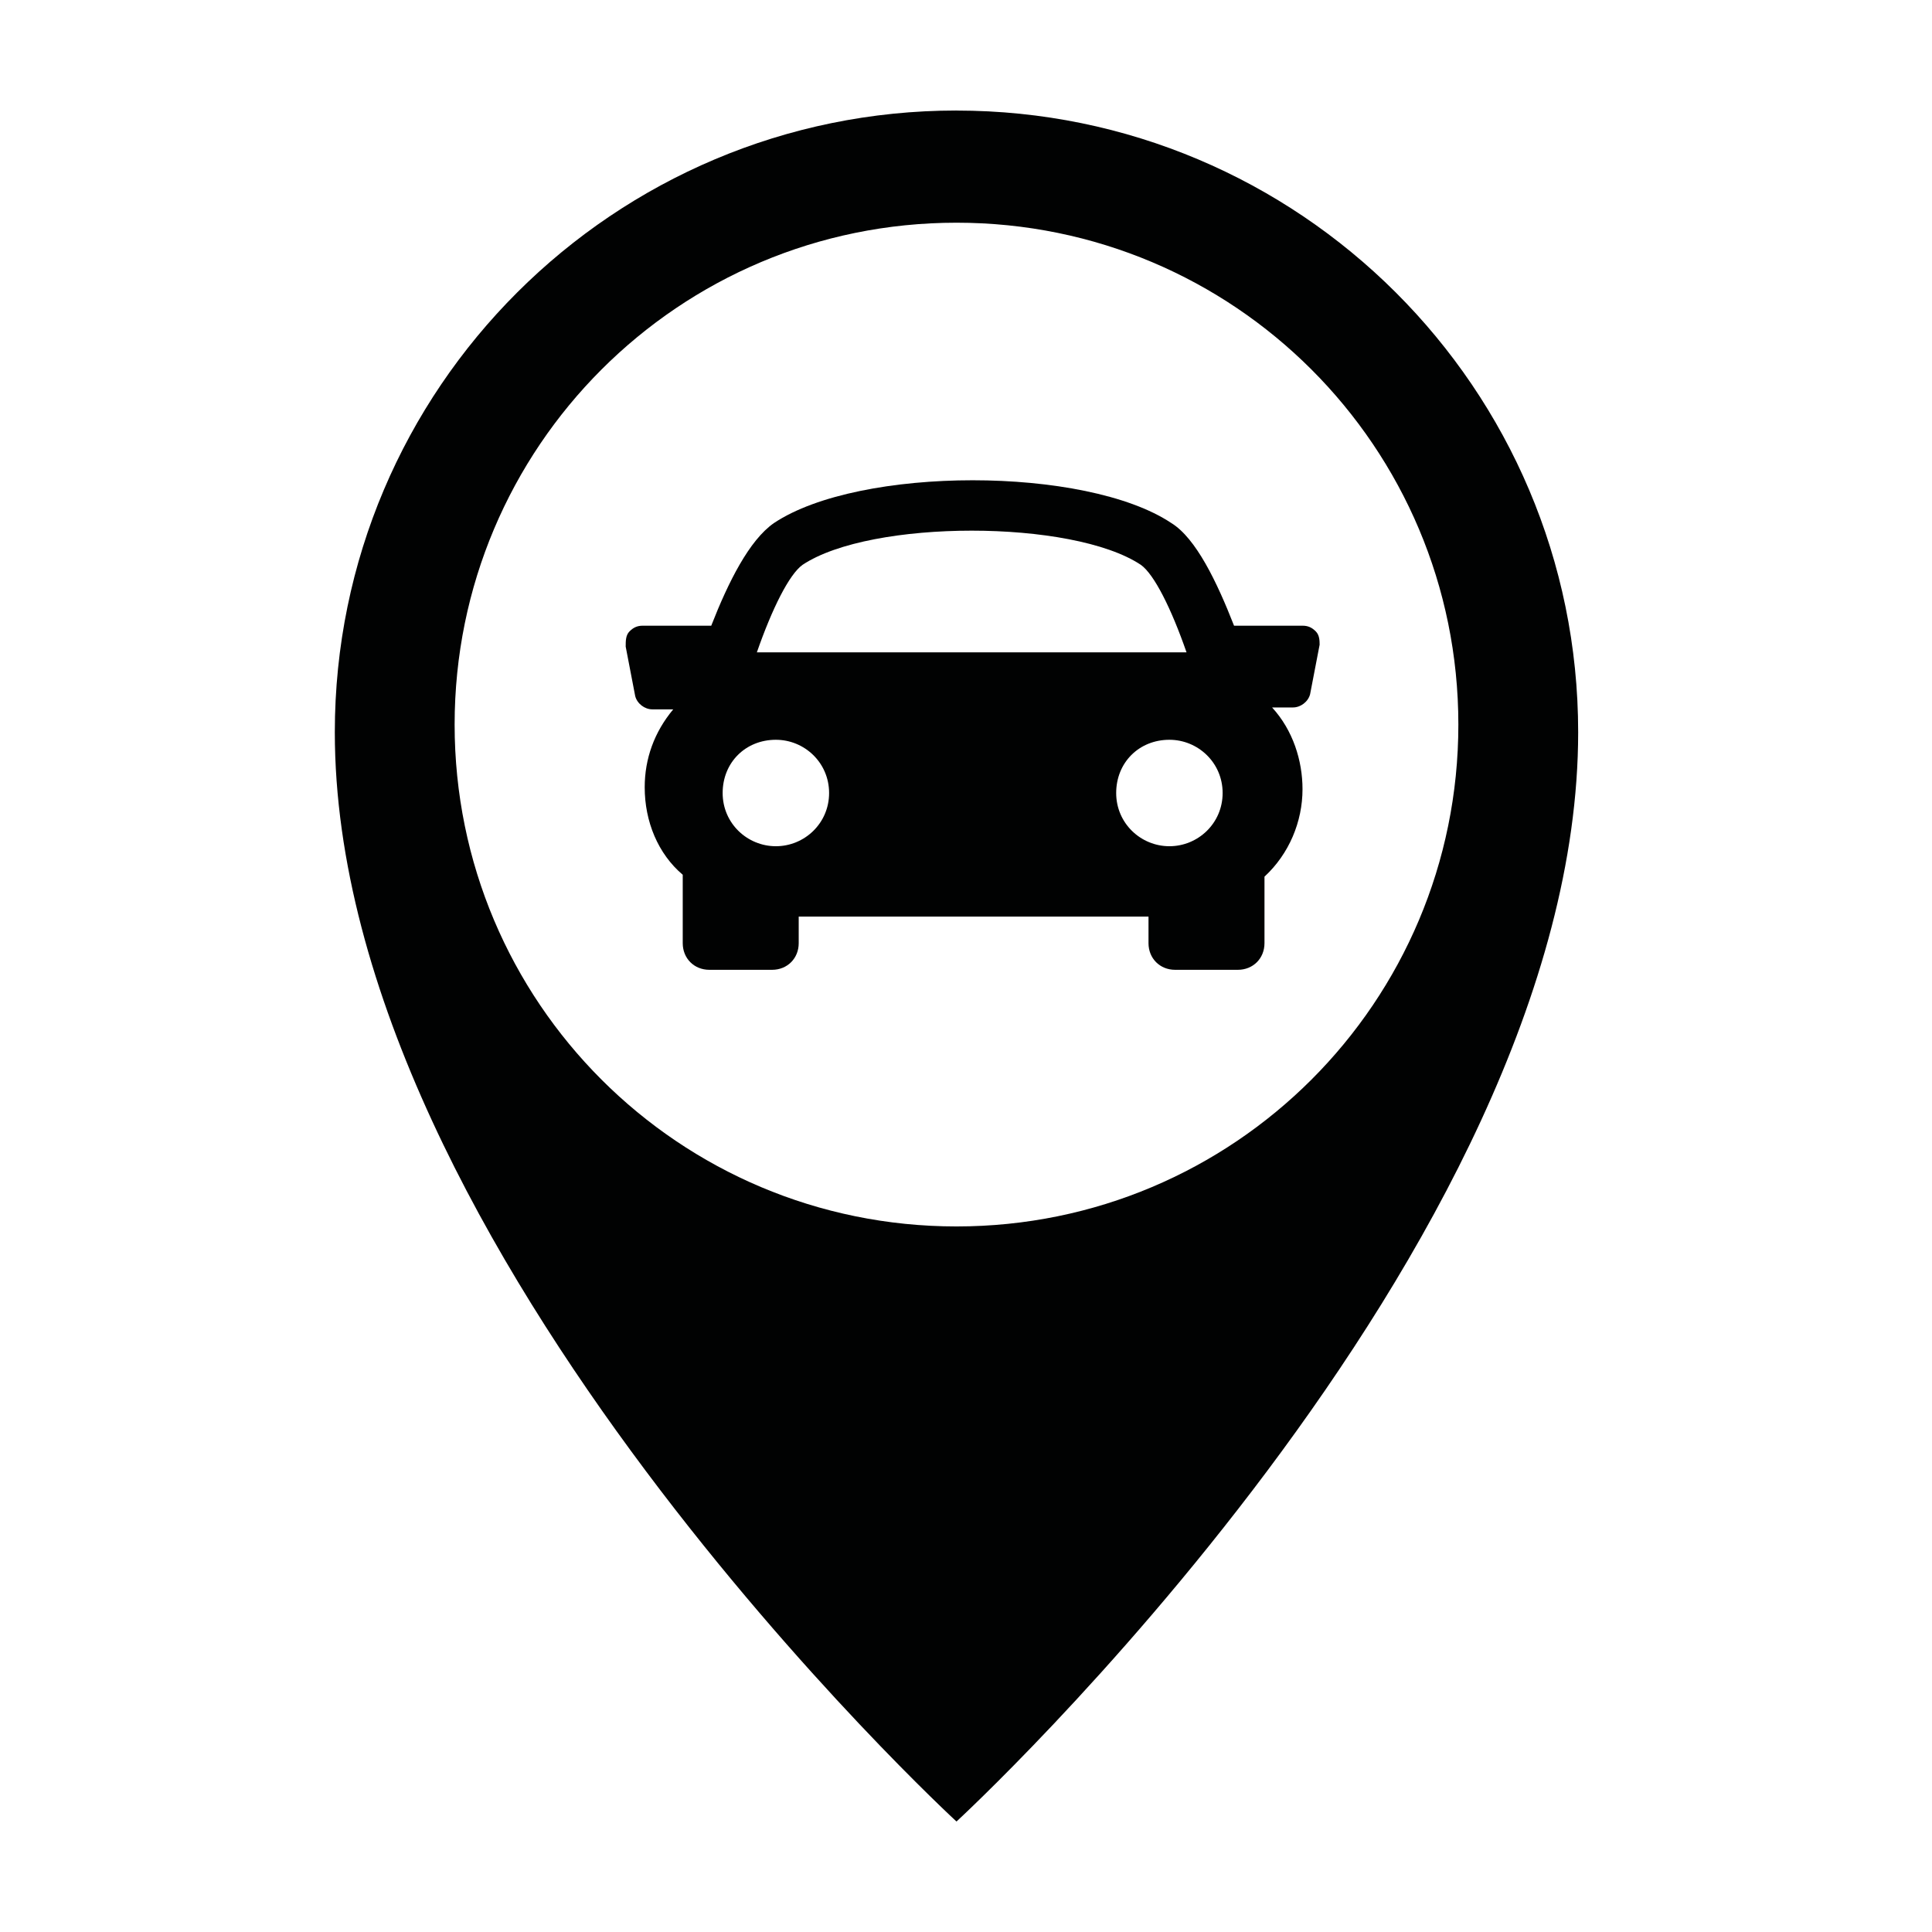
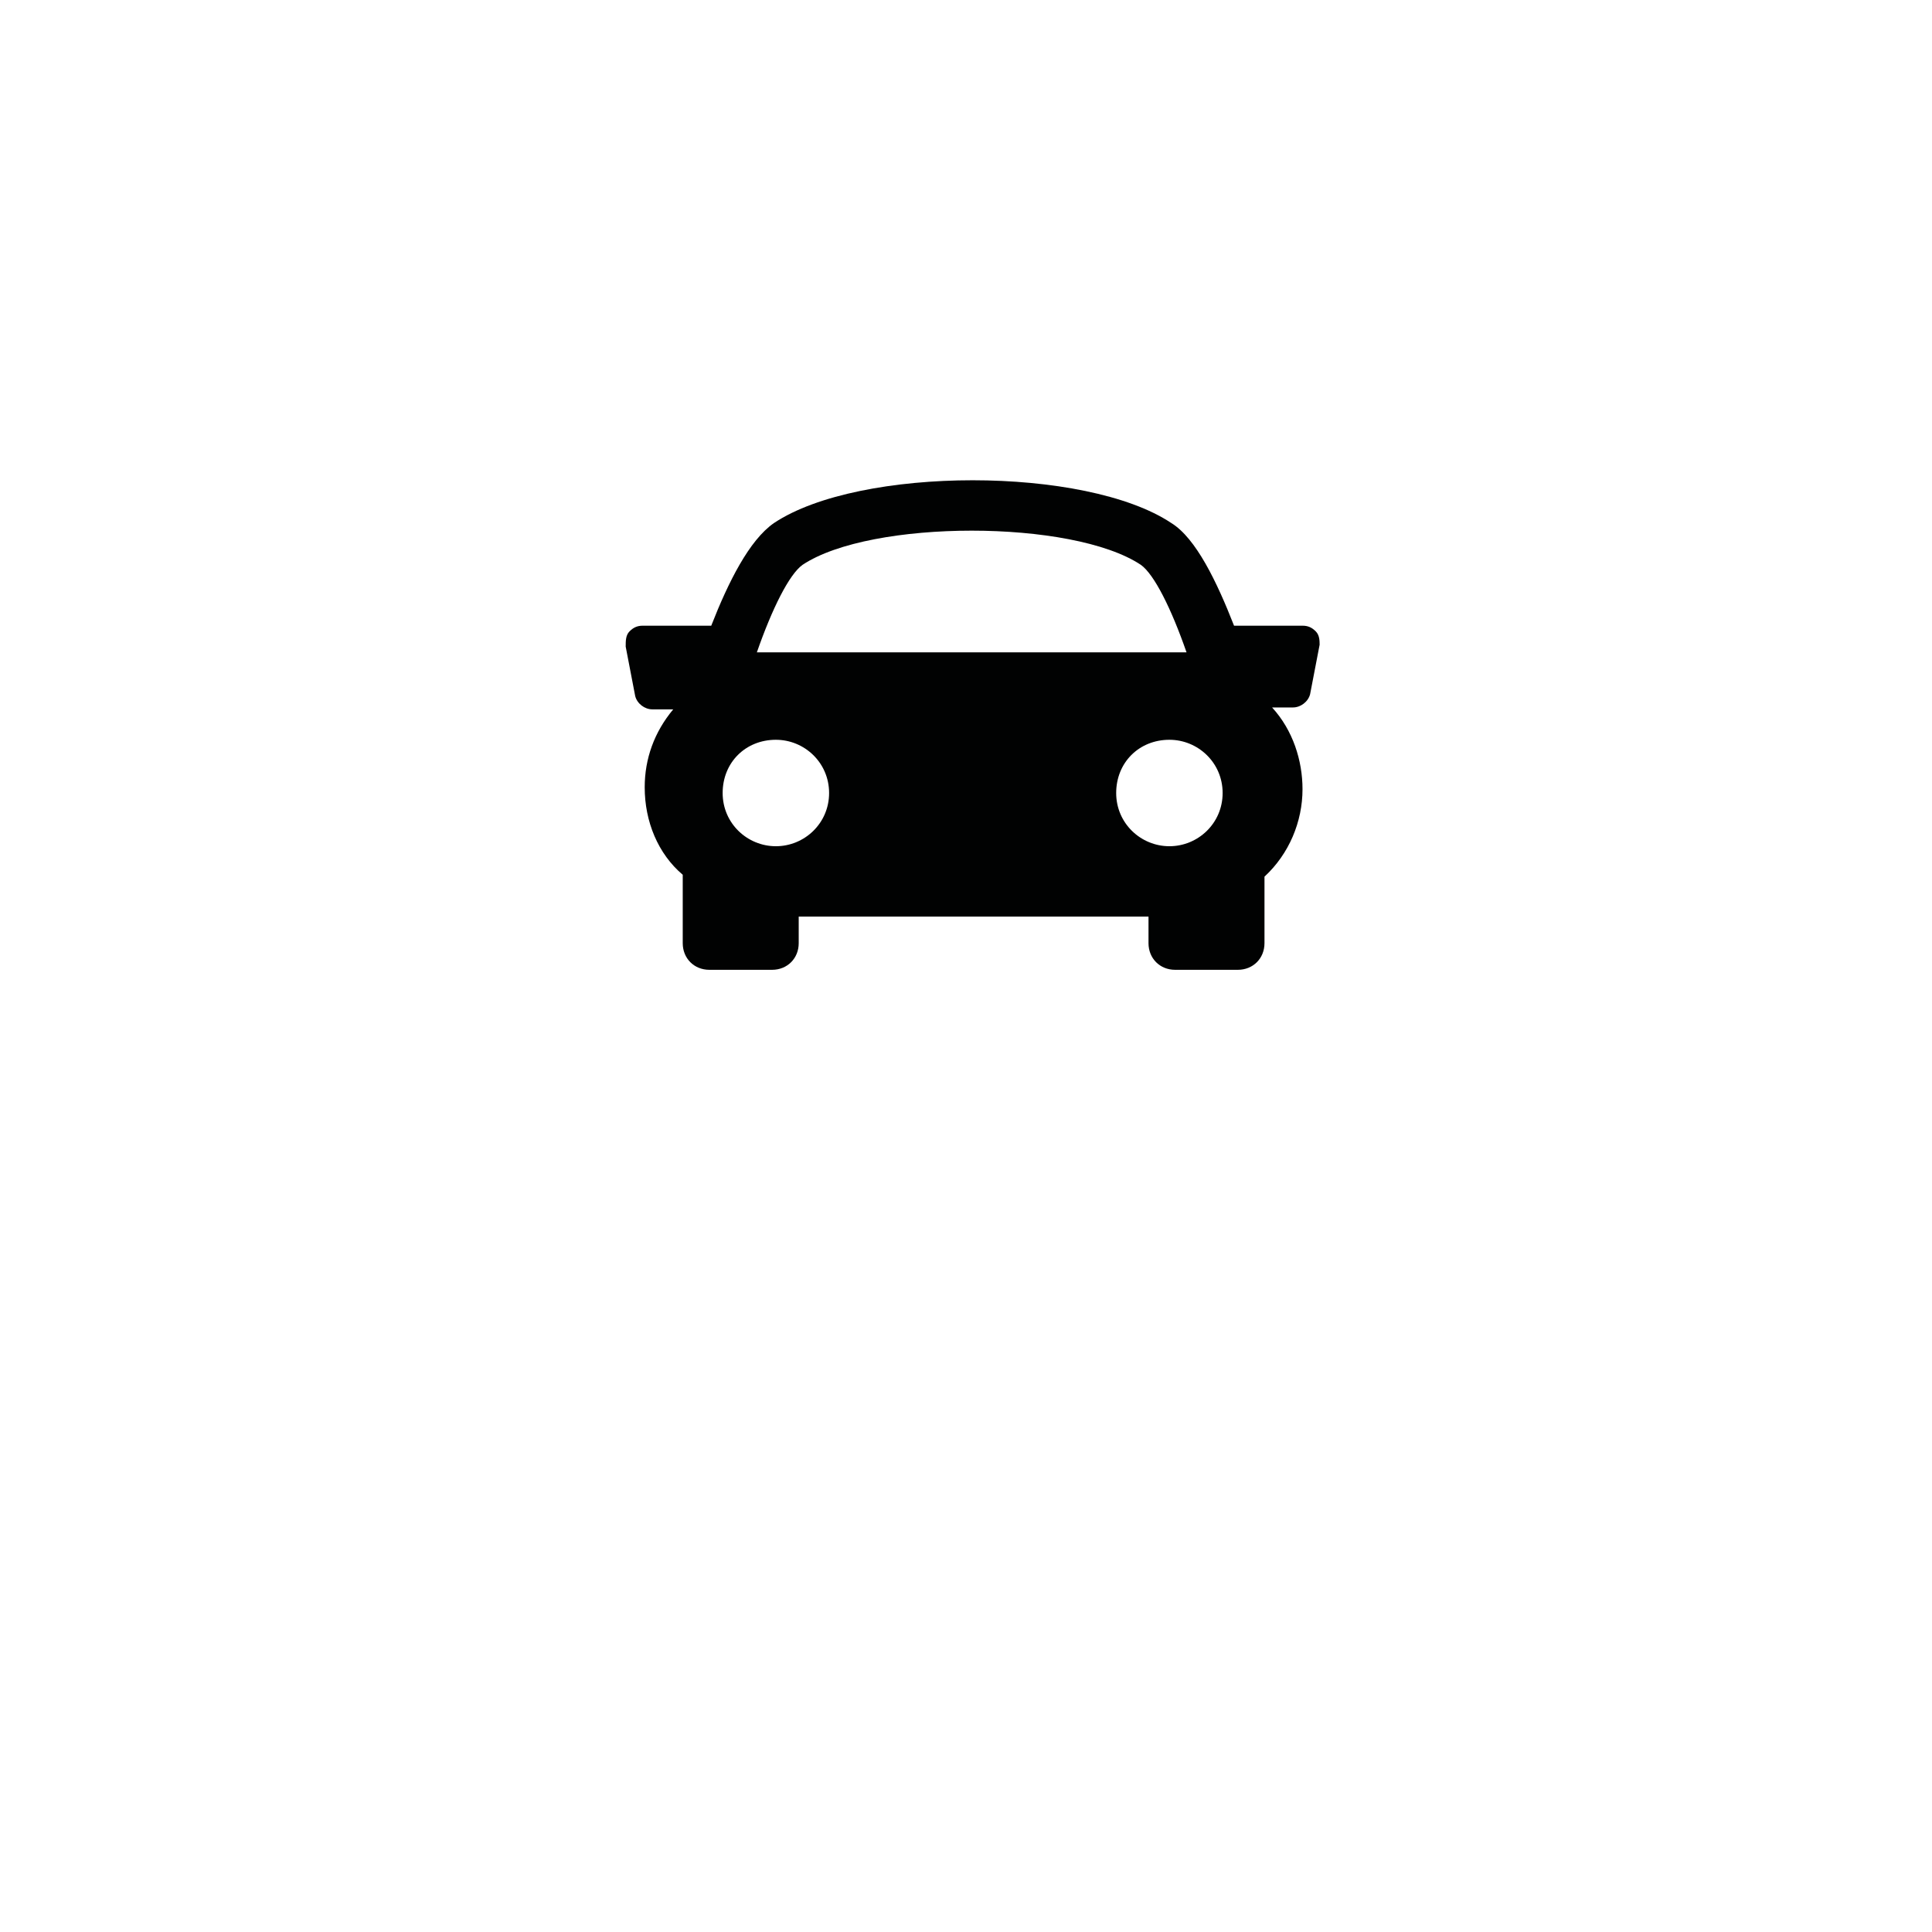
<svg xmlns="http://www.w3.org/2000/svg" width="800px" height="800px" version="1.1" viewBox="144 144 512 512">
  <g fill="#010202">
    <path d="m492.7 311.33c-1.008-1.008-2.016-1.512-3.527-1.512h-18.137c-4.535-11.586-10.078-23.176-16.625-27.207-22.672-15.113-82.625-15.113-105.3 0-6.551 4.535-12.09 15.617-16.625 27.207h-18.137c-1.512 0-2.519 0.504-3.527 1.512-1.008 1.008-1.008 2.519-1.008 4.031l2.519 13.098c0.504 2.016 2.519 3.527 4.535 3.527h5.543c-5.039 6.047-7.559 13.098-7.559 20.656 0 9.07 3.527 17.633 10.078 23.176v18.137c0 4.031 3.023 7.055 7.055 7.055h16.625c4.031 0 7.055-3.023 7.055-7.055v-7.055h92.699v7.055c0 4.031 3.023 7.055 7.055 7.055h16.625c4.031 0 7.055-3.023 7.055-7.055v-17.633c6.551-6.047 10.078-14.609 10.078-23.176 0-7.559-2.519-15.617-8.062-21.664h5.543c2.016 0 4.031-1.512 4.535-3.527l2.519-13.098c-0.008-1.008-0.008-2.519-1.016-3.527zm-136.03-17.633c18.137-12.09 71.539-12.09 89.68 0 3.527 2.519 8.062 11.586 12.09 23.176h-113.86c4.031-11.59 8.566-20.656 12.094-23.176zm-7.055 74.562c-7.559 0-14.105-6.047-14.105-14.105 0-8.062 6.047-14.105 14.105-14.105 7.559 0 14.105 6.047 14.105 14.105s-6.547 14.105-14.105 14.105zm104.29 0c-7.559 0-14.105-6.047-14.105-14.105 0-8.062 6.047-14.105 14.105-14.105 7.559 0 14.105 6.047 14.105 14.105s-6.547 14.105-14.105 14.105z" />
-     <path d="m397.48 173.29c-90.688 0-164.75 73.555-164.75 164.75 0 137.04 164.75 288.68 164.75 288.68s164.75-151.65 164.75-288.68c0-91.188-74.062-164.74-164.75-164.74zm0 295.73c-73.555 0-133-59.449-133-133s59.449-133 133-133c73.555 0 133 59.449 133 133s-59.449 133-133 133z" />
  </g>
</svg>